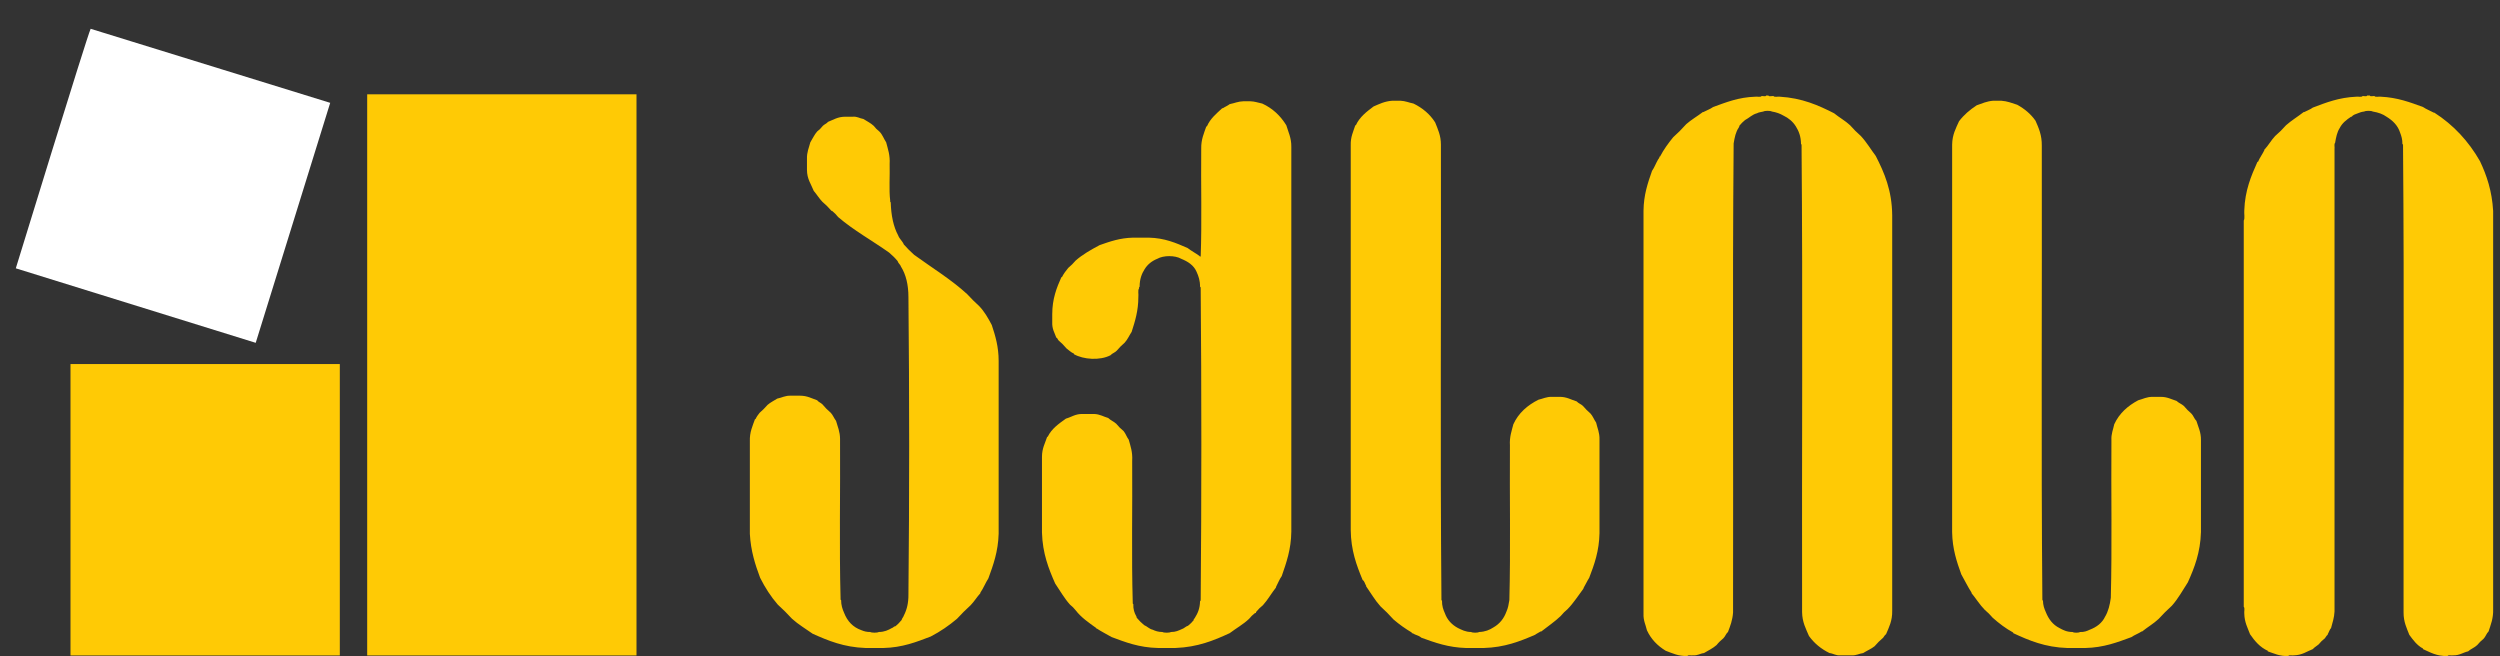
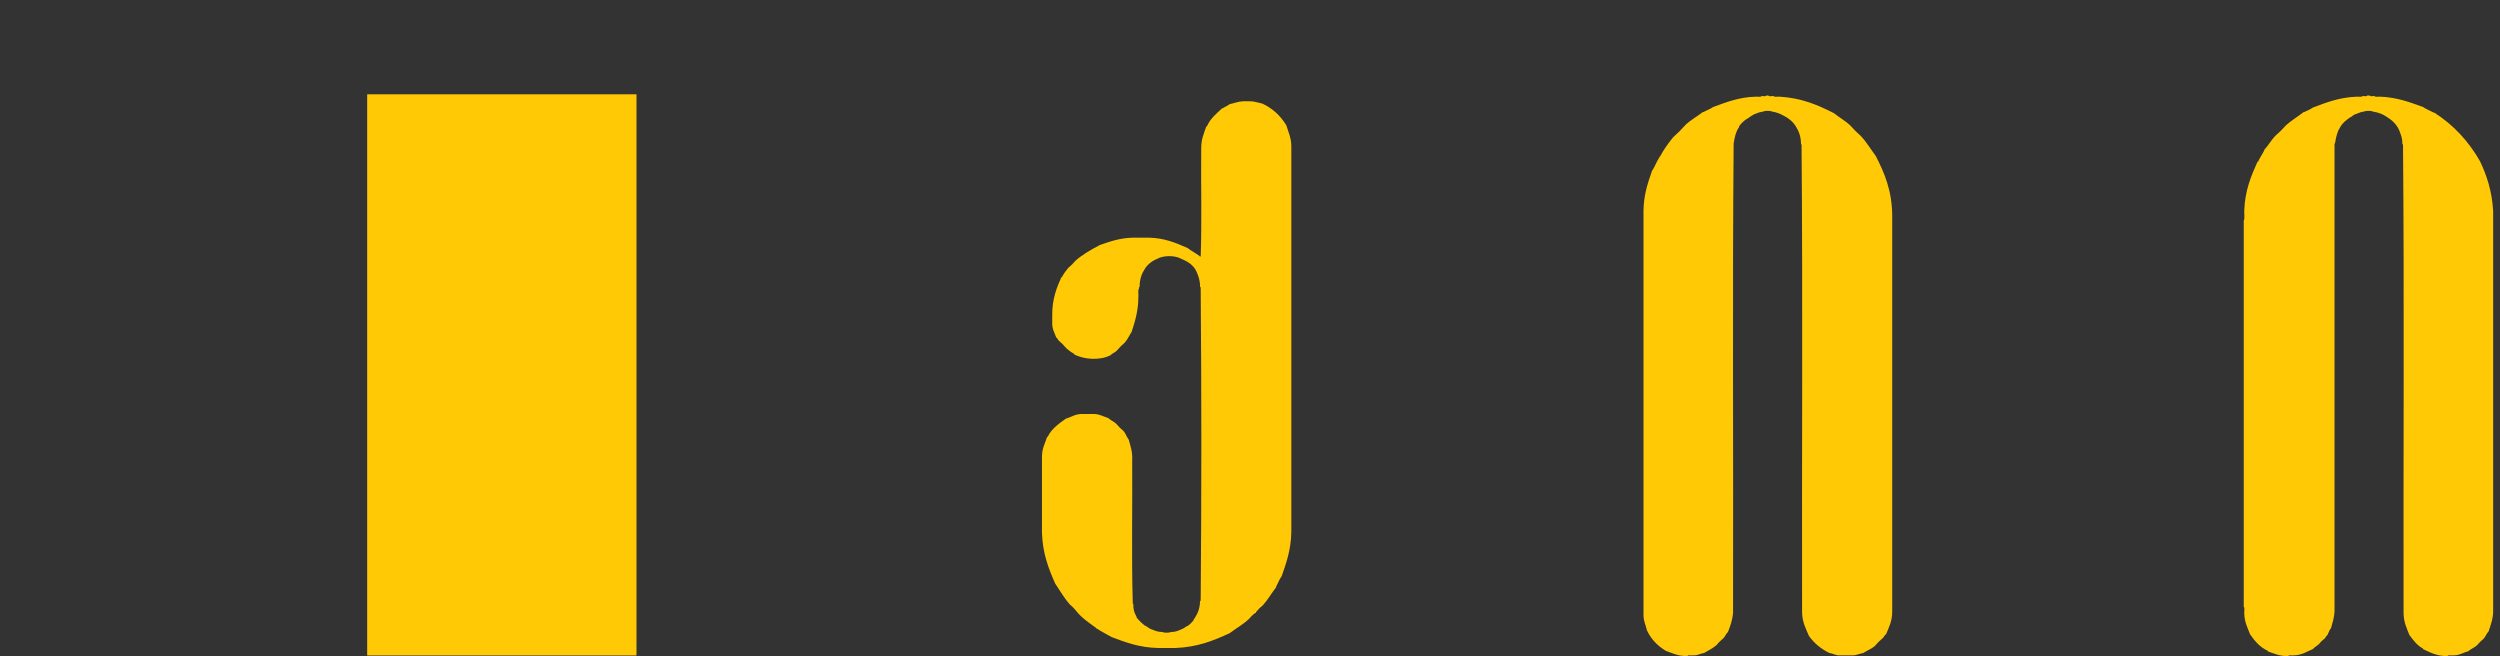
<svg xmlns="http://www.w3.org/2000/svg" version="1.1" id="Layer_1" x="0px" y="0px" width="211.5px" height="55.5px" viewBox="0 0 211.5 55.5" enable-background="new 0 0 211.5 55.5" xml:space="preserve">
  <rect x="0" y="0" width="211.5" height="55.5" fill="#333333" stroke="none" />
  <g>
    <g>
      <g>
-         <path fill="#FFFFFF" d="M7.669,2.436l20.266,6.264l-6.301,20.303L1.337,22.7C1.337,22.7,7.358,3.085,7.669,2.436" />
        <path fill="#FFCA05" d="M149.029,8.128c0.117-0.022,0.35,0.071,0.386-0.043h0.195c0.047,0.114,0.303,0.021,0.433,0.043     c0.084,0.119,0.366,0.023,0.529,0.053c1.884,0.111,3.267,0.728,4.592,1.401c0.43,0.355,0.944,0.631,1.352,1.014     c0.282,0.325,0.591,0.629,0.915,0.913c0.475,0.508,0.837,1.129,1.26,1.689c0.726,1.416,1.371,2.909,1.39,5.022v33.459     c0.017,0.843-0.273,1.393-0.523,1.979c-0.114,0.067-0.157,0.195-0.243,0.293c-0.259,0.219-0.502,0.458-0.725,0.722     c-0.286,0.228-0.649,0.374-0.966,0.576c-0.343,0.045-0.563,0.211-0.971,0.191h-0.962c-0.396,0.03-0.585-0.155-0.915-0.191     c-0.713-0.348-1.295-0.829-1.736-1.444c-0.26-0.612-0.574-1.17-0.583-2.028c-0.029-13.15,0.066-26.427-0.045-39.495     c0.007-0.049-0.01-0.084-0.046-0.094c-0.004-0.64-0.19-1.101-0.44-1.499c-0.255-0.408-0.618-0.706-1.058-0.915     c-0.273-0.16-0.594-0.278-0.968-0.338c-0.129-0.08-0.592-0.08-0.722,0c-0.174,0.046-0.392,0.058-0.532,0.145     c-0.419,0.109-0.666,0.397-1.016,0.577c-0.177,0.145-0.34,0.305-0.482,0.484c0.017,0.079-0.04,0.083-0.045,0.146     c-0.25,0.348-0.355,0.831-0.437,1.354c-0.109,12.964-0.015,26.144-0.049,39.198v0.479c-0.044,0.647-0.239,1.144-0.429,1.644     c-0.17,0.146-0.233,0.383-0.391,0.535c-0.21,0.172-0.408,0.362-0.578,0.576c-0.309,0.274-0.7,0.459-1.063,0.675     c-0.334,0.036-0.525,0.221-0.918,0.191c-0.146,0.037-0.416-0.056-0.479,0.055c-0.786,0.03-1.28-0.239-1.836-0.438     c-0.689-0.417-1.244-0.978-1.593-1.735c-0.104-0.466-0.313-0.816-0.289-1.396V17.839c0.012-1.353,0.366-2.37,0.721-3.384     c0.195-0.271,0.314-0.615,0.487-0.915c0.042-0.105,0.144-0.144,0.144-0.29h0.044c0.312-0.603,0.7-1.13,1.113-1.638     c0.394-0.351,0.759-0.719,1.108-1.111c0.431-0.38,0.942-0.667,1.401-1.02h0.047c0.269-0.146,0.582-0.249,0.824-0.427     c1.087-0.391,2.134-0.827,3.568-0.872C148.66,8.151,148.946,8.248,149.029,8.128" />
        <path fill="#FFCA05" d="M199.872,8.128c0.112-0.022,0.35,0.071,0.381-0.043h0.24c0.035,0.114,0.271,0.021,0.389,0.043     c0.084,0.119,0.364,0.023,0.532,0.053c1.413,0.066,2.483,0.477,3.572,0.872c0.272,0.19,0.614,0.314,0.917,0.48h0.046     c1.616,1.036,2.896,2.417,3.86,4.108c0.569,1.202,1.015,2.524,1.111,4.198v0.529v33.167c0.026,0.785-0.203,1.307-0.385,1.883     c-0.182,0.171-0.253,0.457-0.431,0.628c-0.2,0.158-0.373,0.333-0.533,0.529c-0.219,0.212-0.547,0.327-0.772,0.531     c-0.431,0.095-0.714,0.347-1.262,0.335c-0.137,0.037-0.413-0.056-0.477,0.055c-0.914,0.03-1.46-0.309-2.075-0.581v-0.049     c-0.508-0.266-0.833-0.719-1.158-1.161c-0.219-0.569-0.489-1.087-0.485-1.885c-0.026-13.124,0.066-26.389-0.045-39.444     c-0.007-0.069,0.02-0.182-0.054-0.188c0.009-0.387-0.087-0.685-0.193-0.963c-0.203-0.633-0.639-1.035-1.154-1.352     c-0.309-0.224-0.701-0.36-1.159-0.437c-0.135-0.08-0.594-0.08-0.723,0c-0.205,0.02-0.376,0.076-0.532,0.145     c-0.201,0.073-0.417,0.135-0.53,0.292h-0.05c-0.382,0.253-0.75,0.535-0.963,0.96c-0.22,0.334-0.311,0.786-0.391,1.259     c-0.104,0.083-0.018,0.364-0.048,0.532v39.108c-0.024,0.535-0.174,0.942-0.291,1.398c-0.129,0.138-0.183,0.357-0.285,0.527v0.047     c-0.112,0.067-0.157,0.198-0.238,0.293c-0.202,0.154-0.381,0.331-0.537,0.526c-0.156,0.135-0.35,0.231-0.483,0.39     c-0.511,0.197-0.908,0.512-1.591,0.526c-0.149,0.037-0.413-0.056-0.484,0.055c-0.742,0.036-1.201-0.214-1.739-0.391v-0.048     c-0.665-0.301-1.103-0.825-1.498-1.399c-0.202-0.541-0.47-1.01-0.487-1.732c-0.026-0.181,0.065-0.488-0.045-0.585V18.662     c0.11-0.192,0.019-0.595,0.045-0.871c0.059-1.687,0.578-2.9,1.115-4.104h0.048c0.149-0.353,0.364-0.632,0.528-0.966v-0.048     c0.339-0.355,0.579-0.806,0.916-1.163c0.333-0.284,0.64-0.588,0.923-0.913c0.456-0.405,1.005-0.734,1.492-1.116h0.052     c0.236-0.13,0.521-0.22,0.724-0.379c1.112-0.42,2.198-0.854,3.666-0.92C199.502,8.151,199.788,8.248,199.872,8.128" />
-         <path fill="#FFCA05" d="M117.795,8.521h0.675c0.431,0.017,0.734,0.167,1.113,0.24c0.77,0.378,1.39,0.898,1.831,1.595     c0.223,0.569,0.487,1.095,0.487,1.881c0.033,12.795-0.069,25.721,0.045,38.432c-0.004,0.066-0.01,0.134,0.047,0.141     c-0.009,0.449,0.107,0.764,0.242,1.066c0.207,0.579,0.595,0.979,1.109,1.256c0.327,0.154,0.631,0.33,1.112,0.335     c0.118,0.077,0.566,0.077,0.676,0c0.516-0.017,0.884-0.177,1.211-0.388c0.523-0.298,0.889-0.745,1.106-1.35     c0.127-0.275,0.19-0.611,0.244-0.966c0.109-4.269,0.016-8.74,0.047-13.085c-0.045-0.736,0.152-1.233,0.29-1.787     c0.439-0.954,1.187-1.605,2.123-2.076c0.382-0.083,0.679-0.259,1.156-0.243h0.629c0.615-0.004,0.979,0.248,1.451,0.387     c0.141,0.164,0.384,0.236,0.528,0.382c0.196,0.237,0.404,0.44,0.63,0.635c0.205,0.213,0.306,0.523,0.484,0.772     c0.104,0.469,0.304,0.852,0.286,1.447v7.916c-0.028,1.511-0.44,2.647-0.869,3.767c-0.175,0.271-0.313,0.586-0.485,0.873v0.042     c-0.443,0.59-0.84,1.224-1.349,1.741c-0.211,0.171-0.405,0.369-0.579,0.58c-0.5,0.481-1.09,0.871-1.637,1.305h-0.057     c-0.154,0.1-0.333,0.175-0.474,0.284c-1.281,0.553-2.579,1.068-4.348,1.117h-1.494c-1.504-0.045-2.64-0.457-3.772-0.869     c-0.131-0.109-0.294-0.192-0.478-0.249c-0.124-0.033-0.193-0.126-0.339-0.142v-0.049c-0.555-0.327-1.071-0.698-1.545-1.104     c-0.35-0.395-0.724-0.766-1.109-1.117c-0.458-0.506-0.809-1.122-1.208-1.689v-0.049c-0.103-0.153-0.131-0.387-0.294-0.483     c-0.512-1.234-0.995-2.511-1.008-4.249V12.288c-0.021-0.717,0.221-1.157,0.386-1.69h0.045c0.326-0.708,0.911-1.147,1.499-1.59     C116.687,8.799,117.146,8.564,117.795,8.521" />
-         <path fill="#FFCA05" d="M168.628,8.521h0.678c0.527,0.037,0.92,0.206,1.348,0.34c0.622,0.343,1.151,0.781,1.551,1.354     c0.269,0.615,0.545,1.217,0.531,2.118c0.027,12.759-0.062,25.652,0.048,38.336c0,0.066-0.005,0.134,0.05,0.141     c0.006,0.397,0.113,0.692,0.24,0.967c0.237,0.602,0.598,1.078,1.157,1.356c0.309,0.171,0.623,0.335,1.114,0.335     c0.097,0.077,0.52,0.077,0.623,0c0.357,0.017,0.594-0.086,0.822-0.193c0.583-0.221,1.049-0.567,1.304-1.11     c0.259-0.43,0.402-0.983,0.481-1.591c0.112-4.345,0.017-8.9,0.052-13.33c-0.028-0.555,0.149-0.908,0.238-1.351     c0.429-0.929,1.146-1.559,2.027-2.03c0.411-0.104,0.725-0.305,1.252-0.288h0.629c0.574-0.011,0.924,0.208,1.357,0.339     c0.181,0.172,0.443,0.267,0.625,0.43c0.193,0.237,0.4,0.44,0.626,0.635c0.182,0.172,0.251,0.452,0.435,0.626     c0.155,0.52,0.399,0.958,0.385,1.638v7.777c-0.05,1.732-0.555,3.017-1.107,4.244c-0.438,0.679-0.832,1.397-1.353,1.98     c-0.394,0.354-0.76,0.721-1.113,1.11c-0.425,0.403-0.946,0.699-1.398,1.066h-0.045c-0.269,0.179-0.609,0.297-0.87,0.481     c-1.177,0.433-2.336,0.886-3.911,0.92h-1.5c-1.893-0.059-3.252-0.641-4.587-1.259v-0.049c-0.644-0.352-1.208-0.784-1.735-1.253     c-0.206-0.246-0.433-0.468-0.678-0.675c-0.412-0.419-0.729-0.941-1.108-1.399v-0.047c-0.316-0.49-0.578-1.037-0.87-1.55     c-0.384-1.059-0.75-2.146-0.775-3.568V12.236c0.011-0.848,0.322-1.392,0.583-1.976c0.406-0.542,0.921-0.977,1.498-1.353     C167.675,8.753,168.078,8.564,168.628,8.521" />
        <path fill="#FFCA05" d="M105.192,8.567h0.583c0.395,0.011,0.673,0.13,1.013,0.195c0.886,0.407,1.541,1.037,2.034,1.836     c0.171,0.574,0.435,1.074,0.424,1.832V44.97c-0.017,1.508-0.419,2.633-0.811,3.765c-0.2,0.275-0.32,0.615-0.485,0.92V49.7     c-0.387,0.486-0.692,1.046-1.107,1.501c-0.216,0.171-0.411,0.363-0.583,0.577c0.017,0.083-0.04,0.09-0.101,0.098     c-0.184,0.138-0.34,0.301-0.487,0.478c-0.487,0.464-1.097,0.801-1.639,1.211c-1.33,0.615-2.704,1.183-4.585,1.254h-1.493     c-1.578-0.035-2.742-0.485-3.912-0.923c-0.415-0.241-0.856-0.457-1.255-0.724h-0.047V53.13c-0.625-0.447-1.271-0.887-1.741-1.499     c-0.141-0.18-0.3-0.342-0.48-0.481c-0.48-0.531-0.844-1.183-1.254-1.787c-0.555-1.255-1.063-2.546-1.115-4.296v-6.426     c0-0.708,0.265-1.154,0.439-1.685h0.042c0.334-0.694,0.948-1.113,1.548-1.542c0.469-0.129,0.787-0.403,1.402-0.392h0.96     c0.509,0.011,0.809,0.228,1.212,0.339c0.192,0.193,0.475,0.298,0.677,0.485c0.188,0.227,0.397,0.44,0.628,0.626     c0.172,0.21,0.265,0.508,0.432,0.726c0.15,0.541,0.337,1.046,0.292,1.787c0.029,3.977-0.063,8.082,0.047,11.971     c-0.002,0.069-0.008,0.14,0.048,0.147c-0.016,0.433,0.092,0.747,0.242,1.012c0.024,0.039,0.046,0.079,0.046,0.145     c0.189,0.229,0.401,0.438,0.628,0.625c0.27,0.109,0.414,0.317,0.726,0.39c0.225,0.107,0.481,0.193,0.82,0.193     c0.13,0.077,0.592,0.077,0.723,0c0.385,0.006,0.649-0.122,0.917-0.244c0.209-0.063,0.319-0.227,0.53-0.288     c0.181-0.142,0.345-0.299,0.485-0.481c-0.038-0.136,0.091-0.1,0.096-0.194c0.239-0.373,0.423-0.799,0.432-1.399     c0.062-0.005,0.04-0.09,0.056-0.145c0.074-8.659,0.074-17.653,0-26.308c0-0.072,0.001-0.14-0.056-0.149     c0.008-0.523-0.129-0.9-0.288-1.256c-0.24-0.564-0.732-0.875-1.3-1.108c-0.521-0.303-1.511-0.303-2.032,0     c-0.458,0.186-0.812,0.47-1.062,0.867c-0.253,0.397-0.429,0.856-0.429,1.497c-0.06,0.009-0.042,0.089-0.053,0.149     c-0.113,0.144-0.021,0.498-0.054,0.722c0,1.17-0.285,2.058-0.568,2.945c-0.198,0.299-0.348,0.653-0.586,0.911     c-0.243,0.211-0.475,0.437-0.674,0.68c-0.147,0.162-0.386,0.22-0.531,0.388c-0.888,0.458-2.279,0.368-3.092-0.092v-0.049     c-0.256-0.104-0.422-0.289-0.629-0.438c-0.202-0.245-0.428-0.472-0.667-0.675c-0.076-0.075-0.092-0.206-0.198-0.245     c-0.142-0.407-0.367-0.728-0.34-1.302v-0.674c0-1.306,0.375-2.24,0.775-3.137h0.046c0.146-0.294,0.337-0.541,0.531-0.777     c0.226-0.188,0.44-0.397,0.627-0.622c0.589-0.52,1.306-0.922,2.031-1.308c0.858-0.297,1.702-0.609,2.848-0.632h1.302     c1.354,0.028,2.317,0.455,3.284,0.874c0.317,0.246,0.687,0.436,1.013,0.676c0,0.045,0.061,0.038,0.102,0.05     c0.107-2.947,0.012-6.099,0.045-9.127c-0.016-0.79,0.236-1.306,0.432-1.886h0.048c0.285-0.662,0.81-1.087,1.301-1.541h0.057     c0.182-0.124,0.402-0.205,0.572-0.342C104.429,8.734,104.74,8.579,105.192,8.567" />
-         <path fill="#FFCA05" d="M70.051,10.309c0.456-0.175,0.825-0.434,1.447-0.434h0.627c0.406-0.038,0.594,0.142,0.916,0.19     c0.296,0.188,0.623,0.345,0.872,0.579c0.141,0.184,0.301,0.344,0.481,0.483c0.256,0.244,0.377,0.62,0.576,0.916     c0.147,0.57,0.339,1.082,0.293,1.837c0.03,1.012-0.066,2.15,0.046,3.088c-0.003,0.068-0.006,0.135,0.046,0.147     c0.033,1.119,0.231,2.059,0.627,2.796c0.116,0.313,0.364,0.483,0.486,0.777c0.273,0.306,0.558,0.597,0.87,0.871     c1.51,1.098,3.128,2.081,4.489,3.329c0.32,0.354,0.665,0.692,1.015,1.01c0.436,0.453,0.757,1.019,1.061,1.596     c0.3,0.905,0.582,1.834,0.582,3.036v14.635c-0.044,1.5-0.456,2.633-0.869,3.765c-0.249,0.384-0.42,0.835-0.678,1.208v0.047     c-0.291,0.317-0.521,0.704-0.819,1.011c-0.404,0.369-0.793,0.753-1.16,1.155c-0.673,0.569-1.404,1.074-2.223,1.499     c-1.199,0.457-2.39,0.933-4.003,0.97h-1.5c-1.838-0.063-3.178-0.62-4.486-1.209c-0.585-0.414-1.211-0.784-1.739-1.26     c-0.384-0.419-0.784-0.82-1.208-1.202c-0.583-0.671-1.075-1.433-1.494-2.27c-0.418-1.114-0.79-2.272-0.869-3.714v-0.482v-7.339     c-0.028-0.797,0.236-1.312,0.436-1.887h0.044c0.089-0.203,0.216-0.368,0.341-0.528c0.241-0.207,0.467-0.434,0.675-0.675     c0.243-0.213,0.545-0.354,0.821-0.532c0.392-0.074,0.662-0.266,1.155-0.247h0.778c0.607,0,0.986,0.233,1.443,0.386     c0.109,0.15,0.309,0.212,0.439,0.338c0.217,0.262,0.458,0.508,0.72,0.73c0.18,0.196,0.274,0.461,0.44,0.675     c0.134,0.494,0.339,0.907,0.339,1.546c0.03,4.469-0.073,9.077,0.044,13.468c-0.01,0.073-0.01,0.136,0.046,0.145     c0,0.433,0.11,0.757,0.242,1.057c0.278,0.728,0.752,1.247,1.496,1.502c0.207,0.086,0.429,0.148,0.722,0.144     c0.134,0.077,0.599,0.077,0.729,0c0.481,0,0.797-0.164,1.108-0.335c0.125-0.025,0.147-0.148,0.291-0.148     c0.201-0.156,0.373-0.336,0.529-0.53c0.038-0.161,0.152-0.239,0.192-0.387c0.248-0.479,0.397-1.049,0.386-1.79     c0.083-8.269,0.083-16.878,0-25.148c-0.002-1.059-0.218-1.907-0.622-2.556c-0.064-0.201-0.234-0.28-0.295-0.487     c-0.219-0.265-0.462-0.502-0.722-0.72c-1.426-1.01-2.992-1.875-4.303-2.998c-0.154-0.199-0.328-0.372-0.521-0.529h-0.047     c-0.242-0.282-0.5-0.54-0.774-0.771c-0.271-0.282-0.475-0.625-0.728-0.92c-0.219-0.565-0.572-0.999-0.572-1.786v-0.914     c-0.018-0.58,0.171-0.952,0.284-1.405c0.194-0.303,0.34-0.651,0.577-0.916c0.182-0.14,0.343-0.299,0.486-0.483     C69.74,10.516,69.942,10.456,70.051,10.309" />
      </g>
    </g>
-     <rect x="5.964" y="30.799" fill="#FFCA05" width="22.784" height="24.653" />
    <rect x="31.064" y="7.979" fill="#FFCA05" width="22.784" height="47.473" />
  </g>
</svg>